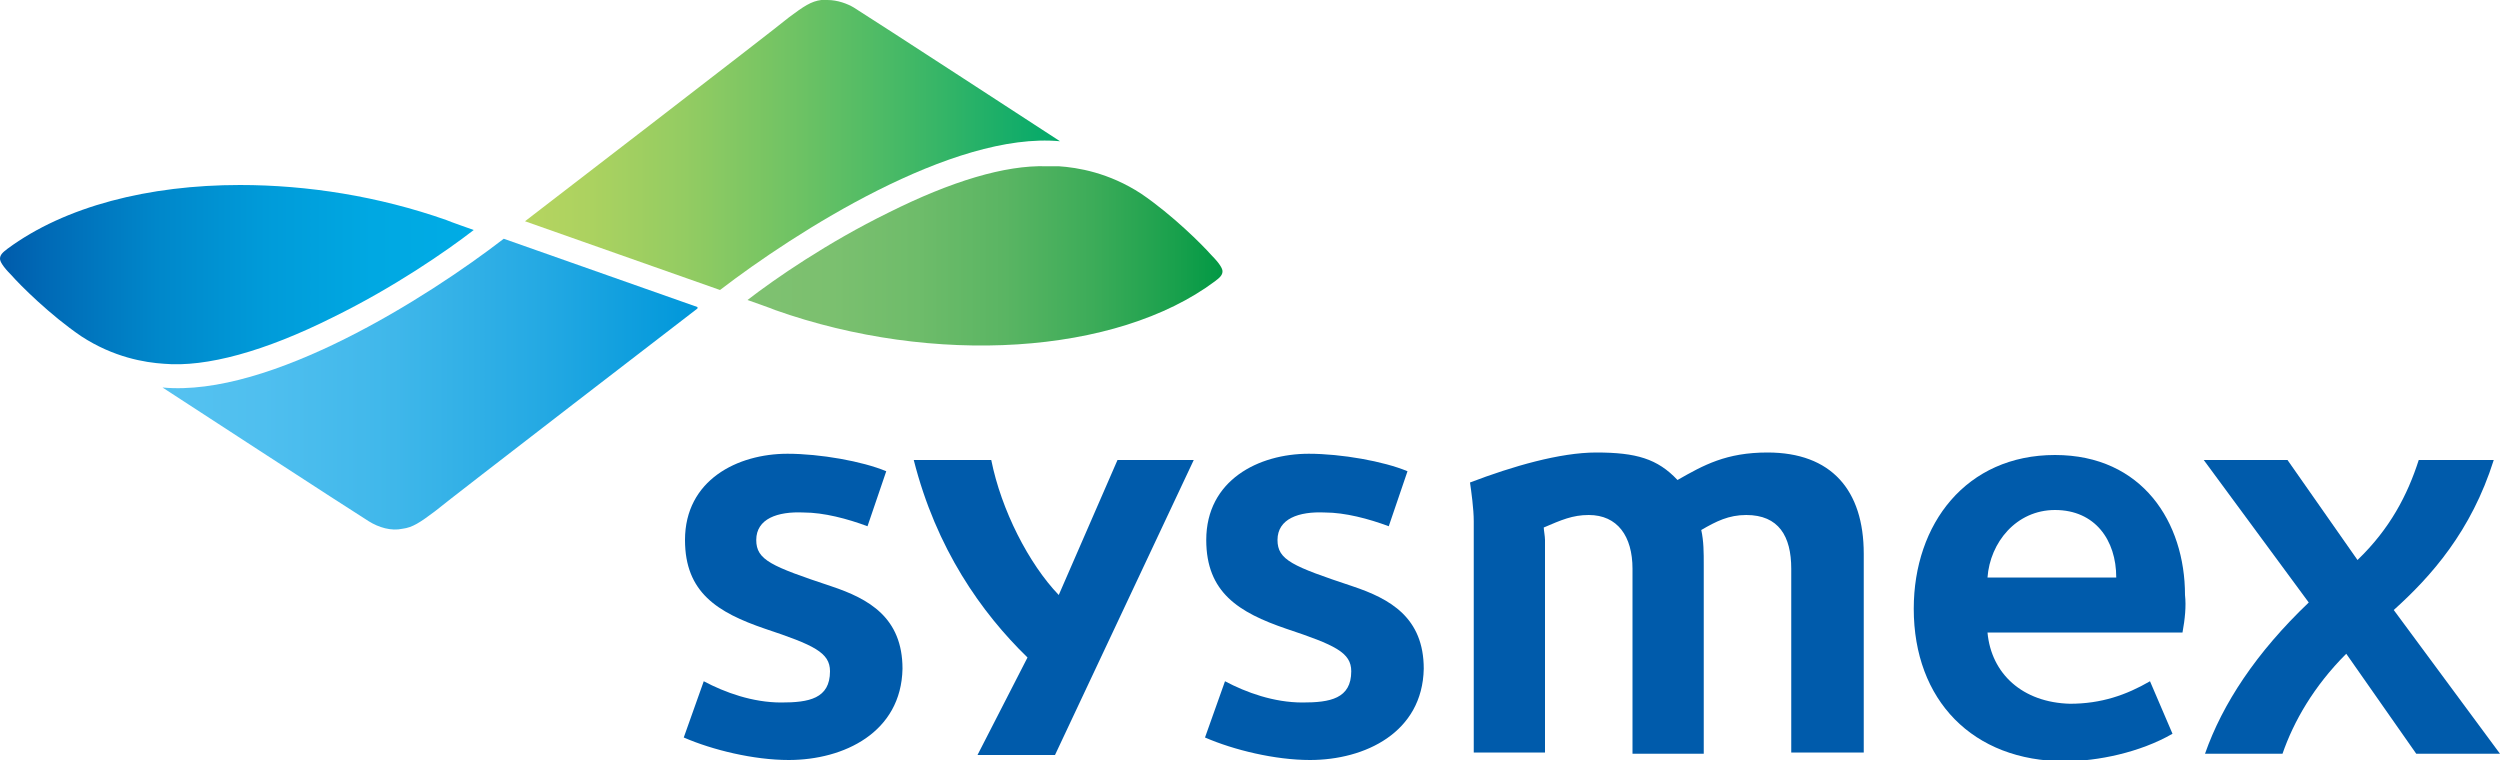
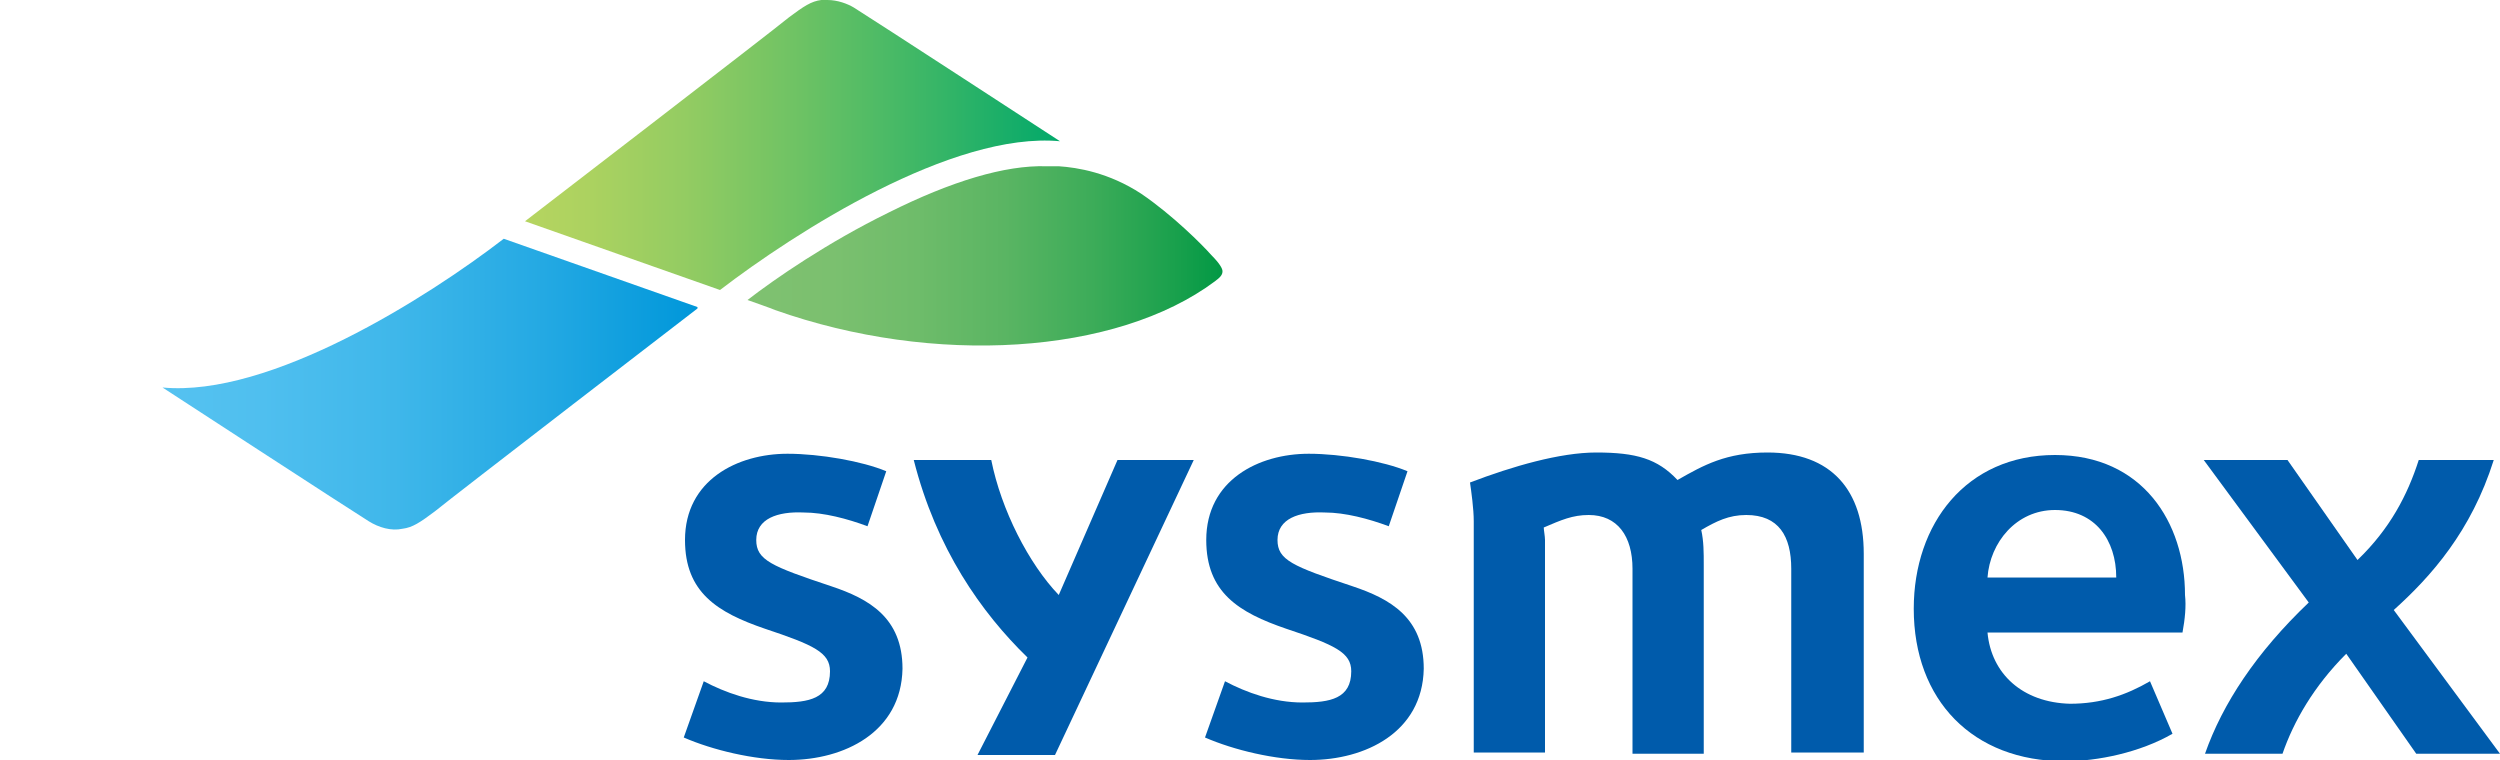
<svg xmlns="http://www.w3.org/2000/svg" xmlns:xlink="http://www.w3.org/1999/xlink" version="1.1" id="Layer_1" x="0px" y="0px" viewBox="0 0 200 60.8" style="enable-background:new 0 0 200 60.8;" xml:space="preserve">
  <style type="text/css">
  .st0{fill:#005BAB;}
	.st1{clip-path:url(#SVGID_2_);fill:url(#SVGID_3_);}
	.st2{clip-path:url(#SVGID_5_);fill:url(#SVGID_6_);}
	.st3{clip-path:url(#SVGID_8_);fill:url(#SVGID_9_);}
	.st4{clip-path:url(#SVGID_11_);fill:url(#SVGID_12_);}
 </style>
  <g>
    <g>
      <path class="st0" d="M193.3,60.3l-5.6-8c-2.6,2.6-4.2,5.4-5.1,8h-6.2c1.4-4,4.1-8.1,8.3-12.1l-8.4-11.4h6.7l5.6,8    c2.6-2.5,4-5.2,4.9-8h6c-1.8,5.7-5,9.3-8,12l8.5,11.5H193.3z">
   </path>
      <path class="st0" d="M95.5,36.8h-6.1l-4.7,10.8c-2.4-2.5-4.6-6.8-5.4-10.8h-6.2c1.8,7.1,5.4,12.2,9.1,15.8l-4,7.8h6.2L95.5,36.8z">
   </path>
      <path class="st0" d="M104.8,60.8c-2.8,0-6.1-0.8-8.4-1.8l1.6-4.5c1.7,0.9,3.9,1.7,6.2,1.7c2.2,0,3.9-0.3,3.9-2.5    c0-1.5-1.3-2.1-5.2-3.4c-3.8-1.3-6.4-2.9-6.4-7.1c0-4.8,4.2-6.9,8.2-6.9c2.6,0,6,0.6,7.9,1.4l-1.5,4.4c-1.6-0.6-3.5-1.1-5.1-1.1    c-2.1-0.1-3.8,0.5-3.8,2.2c0,1.6,1.2,2.1,6,3.7c3,1,5.7,2.5,5.7,6.6C113.8,58.6,109.2,60.8,104.8,60.8">
   </path>
      <path class="st0" d="M63.1,60.8c-2.8,0-6.1-0.8-8.4-1.8l1.6-4.5c1.7,0.9,3.9,1.7,6.2,1.7c2.2,0,3.9-0.3,3.9-2.5    c0-1.5-1.3-2.1-5.2-3.4c-3.8-1.3-6.4-2.9-6.4-7.1c0-4.8,4.2-6.9,8.2-6.9c2.6,0,6,0.6,7.9,1.4l-1.5,4.4c-1.6-0.6-3.5-1.1-5.1-1.1    c-2.1-0.1-3.8,0.5-3.8,2.2c0,1.6,1.2,2.1,6,3.7c3,1,5.7,2.5,5.7,6.6C72.1,58.6,67.5,60.8,63.1,60.8">
   </path>
      <path class="st0" d="M143.3,60.3V45.5c0-2.6-1-4.3-3.6-4.3c-1.4,0-2.4,0.5-3.6,1.2c0.2,0.9,0.2,1.8,0.2,2.8v15.1h-5.7V45.5    c0-2.6-1.2-4.3-3.5-4.3c-1.3,0-2.2,0.4-3.6,1c0,0.2,0.1,0.7,0.1,1v17h-5.7V41.7c0-1-0.2-2.4-0.3-3.1c3.4-1.3,7.2-2.4,10.1-2.4    c3.2,0,4.9,0.5,6.5,2.2c2.1-1.2,3.9-2.2,7.2-2.2c5.1,0,7.7,3,7.7,8.1v15.9H143.3z">
   </path>
      <path class="st0" d="M174.6,50.6H159c0.3,3.3,2.8,5.6,6.6,5.7c2.5,0,4.5-0.7,6.4-1.8l1.8,4.2c-2.6,1.5-6,2.2-8.6,2.2    c-7.4,0-12.1-4.9-12.1-12.2c0-6.8,4.2-12.3,11.3-12.3c7,0,10.4,5.4,10.4,11.2C174.9,48.5,174.8,49.5,174.6,50.6 M164.4,40.8    c-3.1,0-5.2,2.6-5.4,5.4h10.3C169.3,43.2,167.6,40.8,164.4,40.8">
   </path>
    </g>
    <g>
      <defs>
        <path id="SVGID_1_" d="M65.7,0c-0.8,0.1-1.4,0.5-2.6,1.4C61.9,2.4,42,17.7,42,17.7l15.6,5.5c6-4.6,18.6-12.7,27.2-11.9     c0,0-15.2-9.9-16.5-10.7C67.8,0.3,67,0,66.2,0C66.1,0,65.9,0,65.7,0">
    </path>
      </defs>
      <clipPath id="SVGID_2_">
        <use href="#SVGID_1_" style="overflow:visible;">
    </use>
      </clipPath>
      <linearGradient id="SVGID_3_" gradientUnits="userSpaceOnUse" x1="-502.167" y1="447.385" x2="-500.921" y2="447.385" gradientTransform="matrix(34.37 0 0 -34.37 17301.688 15388.379)">
        <stop offset="0" style="stop-color:#B5D460">
    </stop>
        <stop offset="0.109" style="stop-color:#ACD260">
    </stop>
        <stop offset="0.287" style="stop-color:#94CC62">
    </stop>
        <stop offset="0.512" style="stop-color:#6CC264">
    </stop>
        <stop offset="0.772" style="stop-color:#35B567">
    </stop>
        <stop offset="1" style="stop-color:#00A86A">
    </stop>
      </linearGradient>
      <rect x="42" y="0" class="st1" width="42.8" height="23.2">
   </rect>
    </g>
    <g>
      <defs>
-         <path id="SVGID_4_" d="M0.6,19.9C0.2,20.2,0,20.4,0,20.7c0,0.2,0.2,0.6,0.9,1.3c0.7,0.8,3.1,3.2,5.6,4.9c2.6,1.7,5.1,2.1,6.6,2.2     c3.4,0.3,8.1-1,13.5-3.7c4.9-2.4,9.1-5.3,11.3-7c0,0-2-0.7-2.2-0.8c-5.4-1.9-11.1-2.8-16.5-2.8C11.9,14.8,5.2,16.5,0.6,19.9">
-     </path>
-       </defs>
+         </defs>
      <clipPath id="SVGID_5_">
        <use xlink:href="#SVGID_4_" style="overflow:visible;">
    </use>
      </clipPath>
      <linearGradient id="SVGID_6_" gradientUnits="userSpaceOnUse" x1="-502.913" y1="446.047" x2="-501.666" y2="446.047" gradientTransform="matrix(30.511 0 0 -30.511 15344.333 13631.403)">
        <stop offset="0" style="stop-color:#005BAB">
    </stop>
        <stop offset="9.902442e-02" style="stop-color:#006AB6">
    </stop>
        <stop offset="0.329" style="stop-color:#0087CA">
    </stop>
        <stop offset="0.558" style="stop-color:#009BD9">
    </stop>
        <stop offset="0.783" style="stop-color:#00A8E2">
    </stop>
        <stop offset="1" style="stop-color:#00ACE5">
    </stop>
      </linearGradient>
      <rect x="0" y="14.8" class="st2" width="38" height="14.6">
   </rect>
    </g>
    <g>
      <defs>
        <path id="SVGID_7_" d="M13,31c0,0,15.2,9.9,16.5,10.7c0.8,0.5,1.8,0.8,2.7,0.6c0.8-0.1,1.4-0.5,2.6-1.4     c1.2-1,21.1-16.3,21.1-16.3l-15.6-5.5C34.2,23.8,21.6,31.8,13,31">
    </path>
      </defs>
      <clipPath id="SVGID_8_">
        <use xlink:href="#SVGID_7_" style="overflow:visible;">
    </use>
      </clipPath>
      <linearGradient id="SVGID_9_" gradientUnits="userSpaceOnUse" x1="-502.334" y1="447.274" x2="-501.088" y2="447.274" gradientTransform="matrix(34.373 0 0 -34.373 17279.559 15404.841)">
        <stop offset="0" style="stop-color:#55C2F0">
    </stop>
        <stop offset="0.188" style="stop-color:#4FBFEF">
    </stop>
        <stop offset="0.434" style="stop-color:#3FB7EA">
    </stop>
        <stop offset="0.712" style="stop-color:#24A9E3">
    </stop>
        <stop offset="1" style="stop-color:#0097DA">
    </stop>
      </linearGradient>
      <rect x="13" y="19.1" class="st3" width="42.8" height="23.3">
   </rect>
    </g>
    <g>
      <defs>
        <path id="SVGID_10_" d="M71.1,17c-4.9,2.4-9.1,5.3-11.3,7c0,0,2,0.7,2.2,0.8c12.7,4.5,27.3,3.6,35.2-2.3c0.4-0.3,0.6-0.5,0.6-0.8     c0-0.2-0.2-0.6-0.9-1.3c-0.7-0.8-3.1-3.2-5.6-4.9c-2.6-1.7-5.1-2.1-6.6-2.2c-0.3,0-0.7,0-1,0C80.4,13.2,76.1,14.5,71.1,17">
    </path>
      </defs>
      <clipPath id="SVGID_11_">
        <use xlink:href="#SVGID_10_" style="overflow:visible;">
    </use>
      </clipPath>
      <linearGradient id="SVGID_12_" gradientUnits="userSpaceOnUse" x1="-502.525" y1="446.035" x2="-501.278" y2="446.035" gradientTransform="matrix(30.513 0 0 -30.513 15393.547 13631.26)">
        <stop offset="0" style="stop-color:#7FC170">
    </stop>
        <stop offset="0.172" style="stop-color:#7BC06F">
    </stop>
        <stop offset="0.351" style="stop-color:#6EBC6A">
    </stop>
        <stop offset="0.533" style="stop-color:#5AB563">
    </stop>
        <stop offset="0.716" style="stop-color:#3DAC59">
    </stop>
        <stop offset="0.9" style="stop-color:#18A04C">
    </stop>
        <stop offset="1" style="stop-color:#009844">
    </stop>
      </linearGradient>
      <rect x="59.8" y="13.2" class="st4" width="38" height="16">
   </rect>
    </g>
  </g>
</svg>